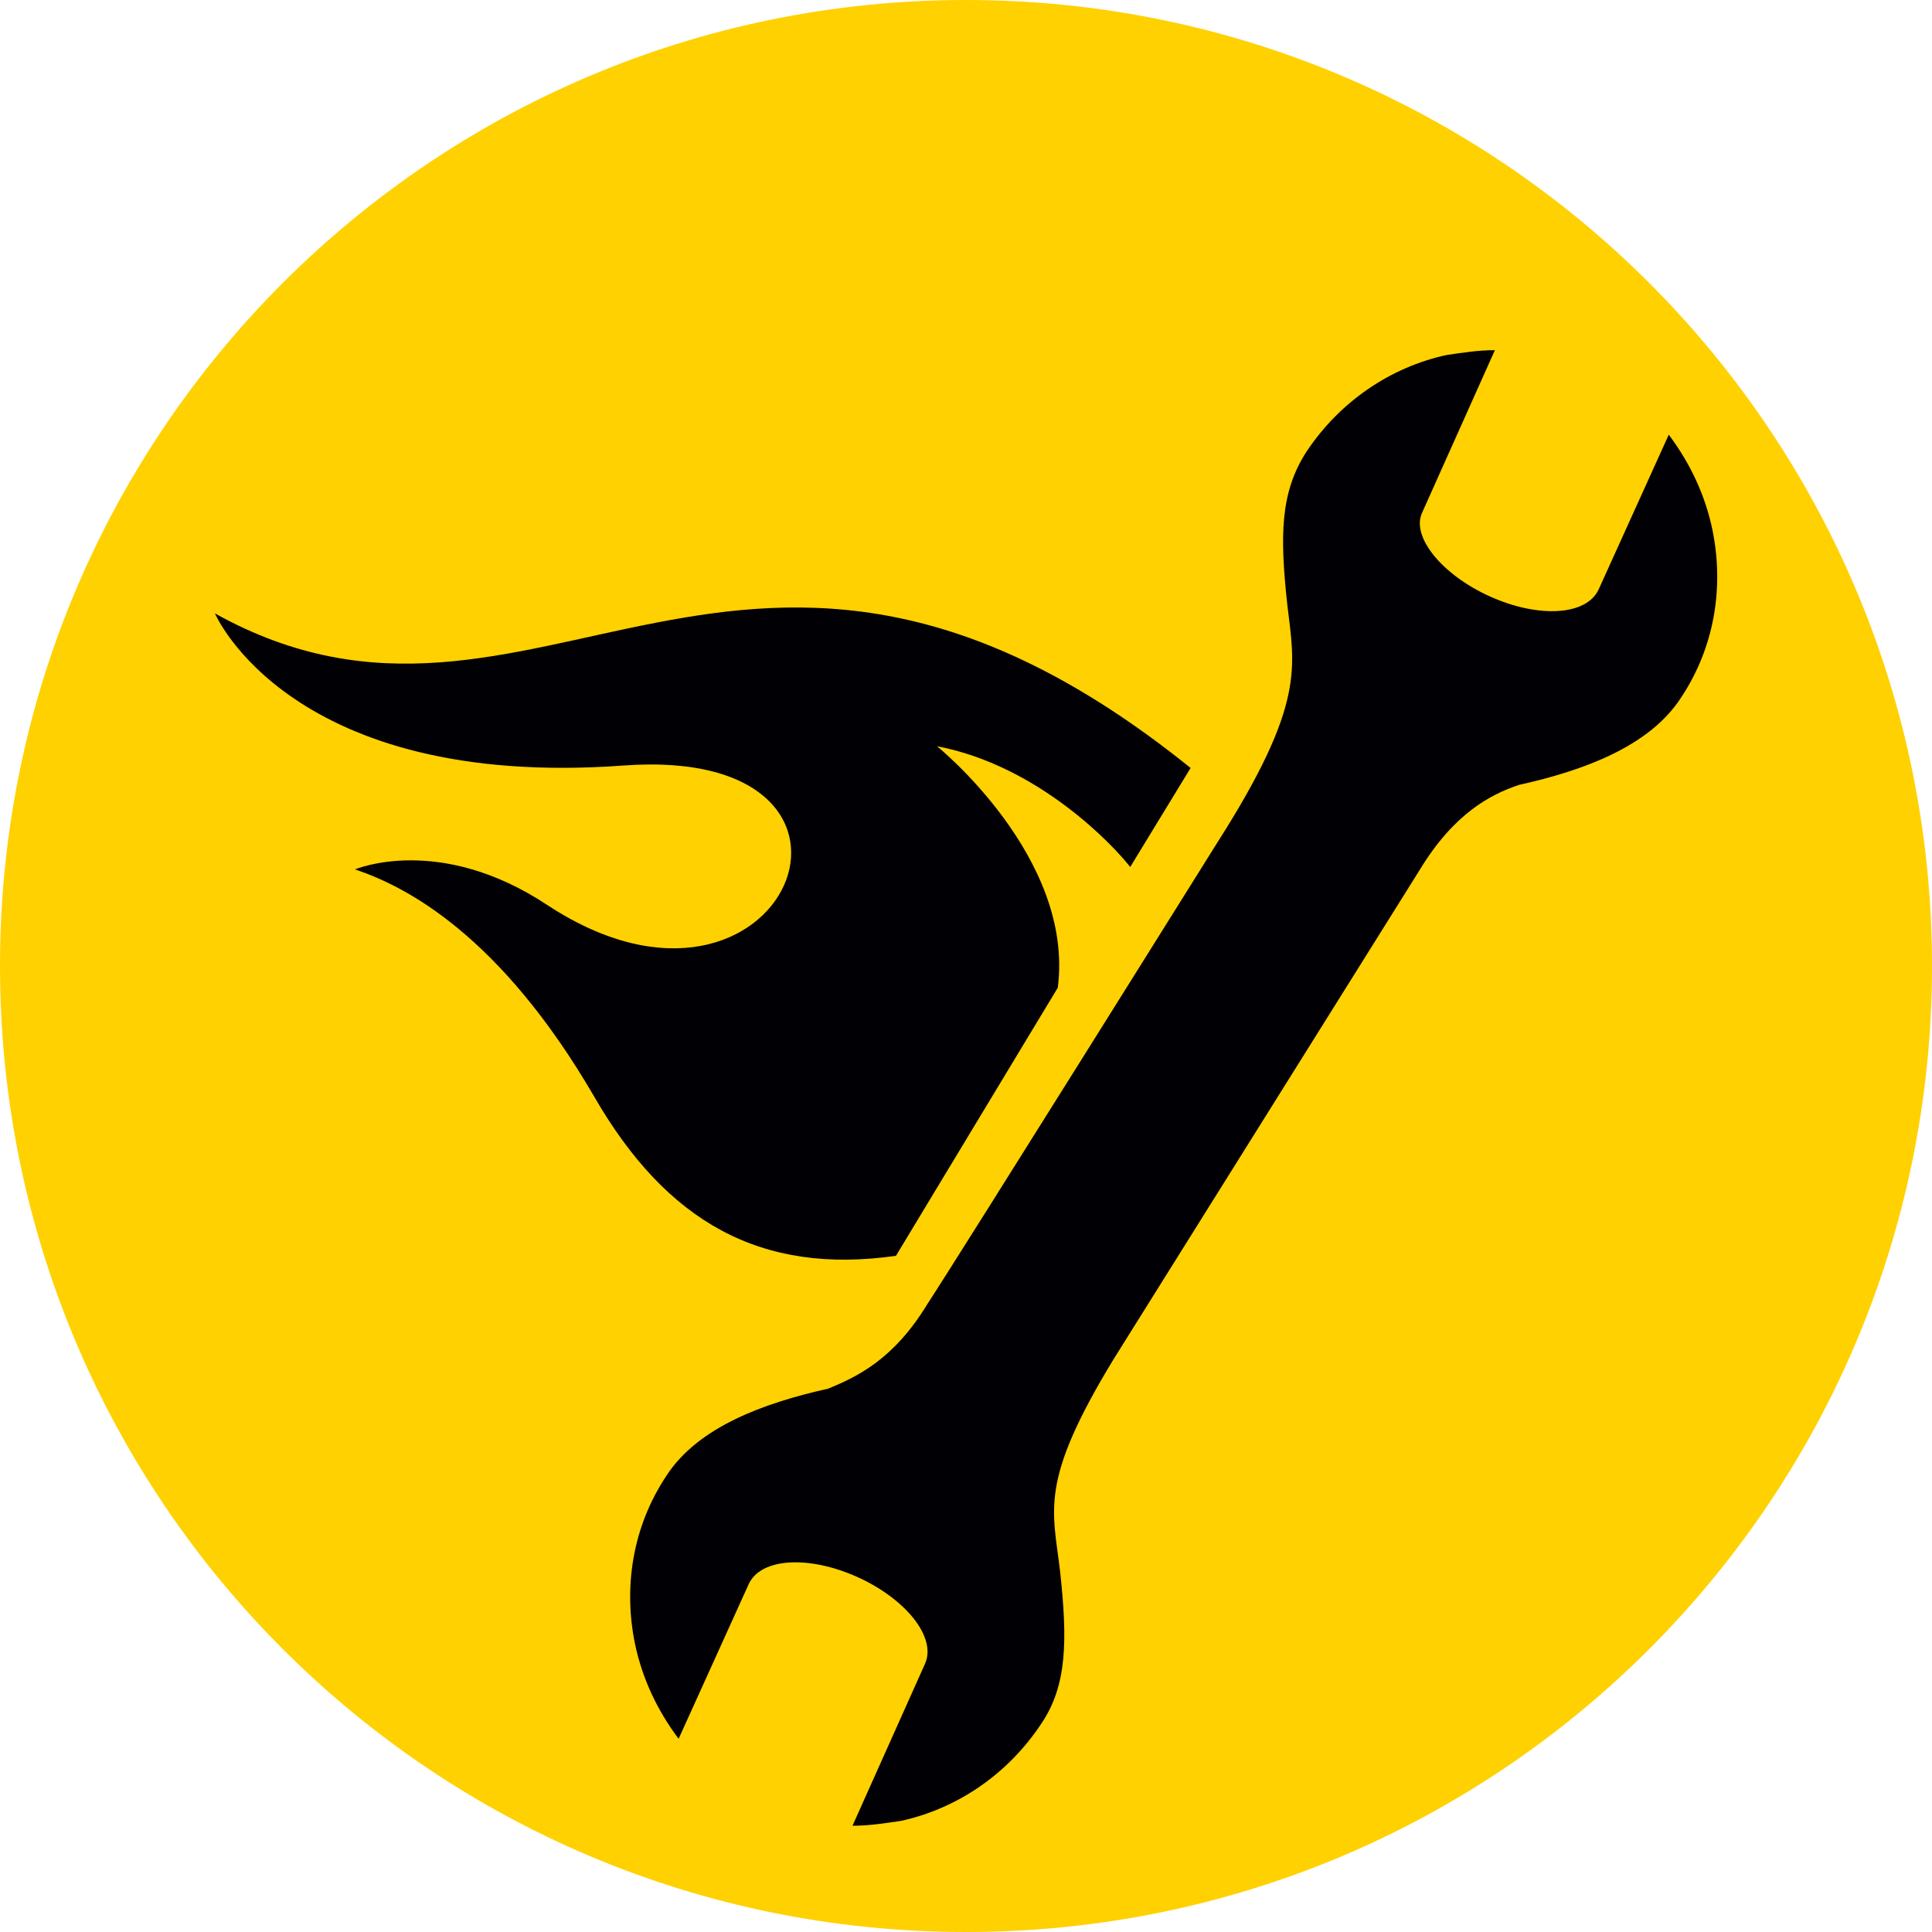
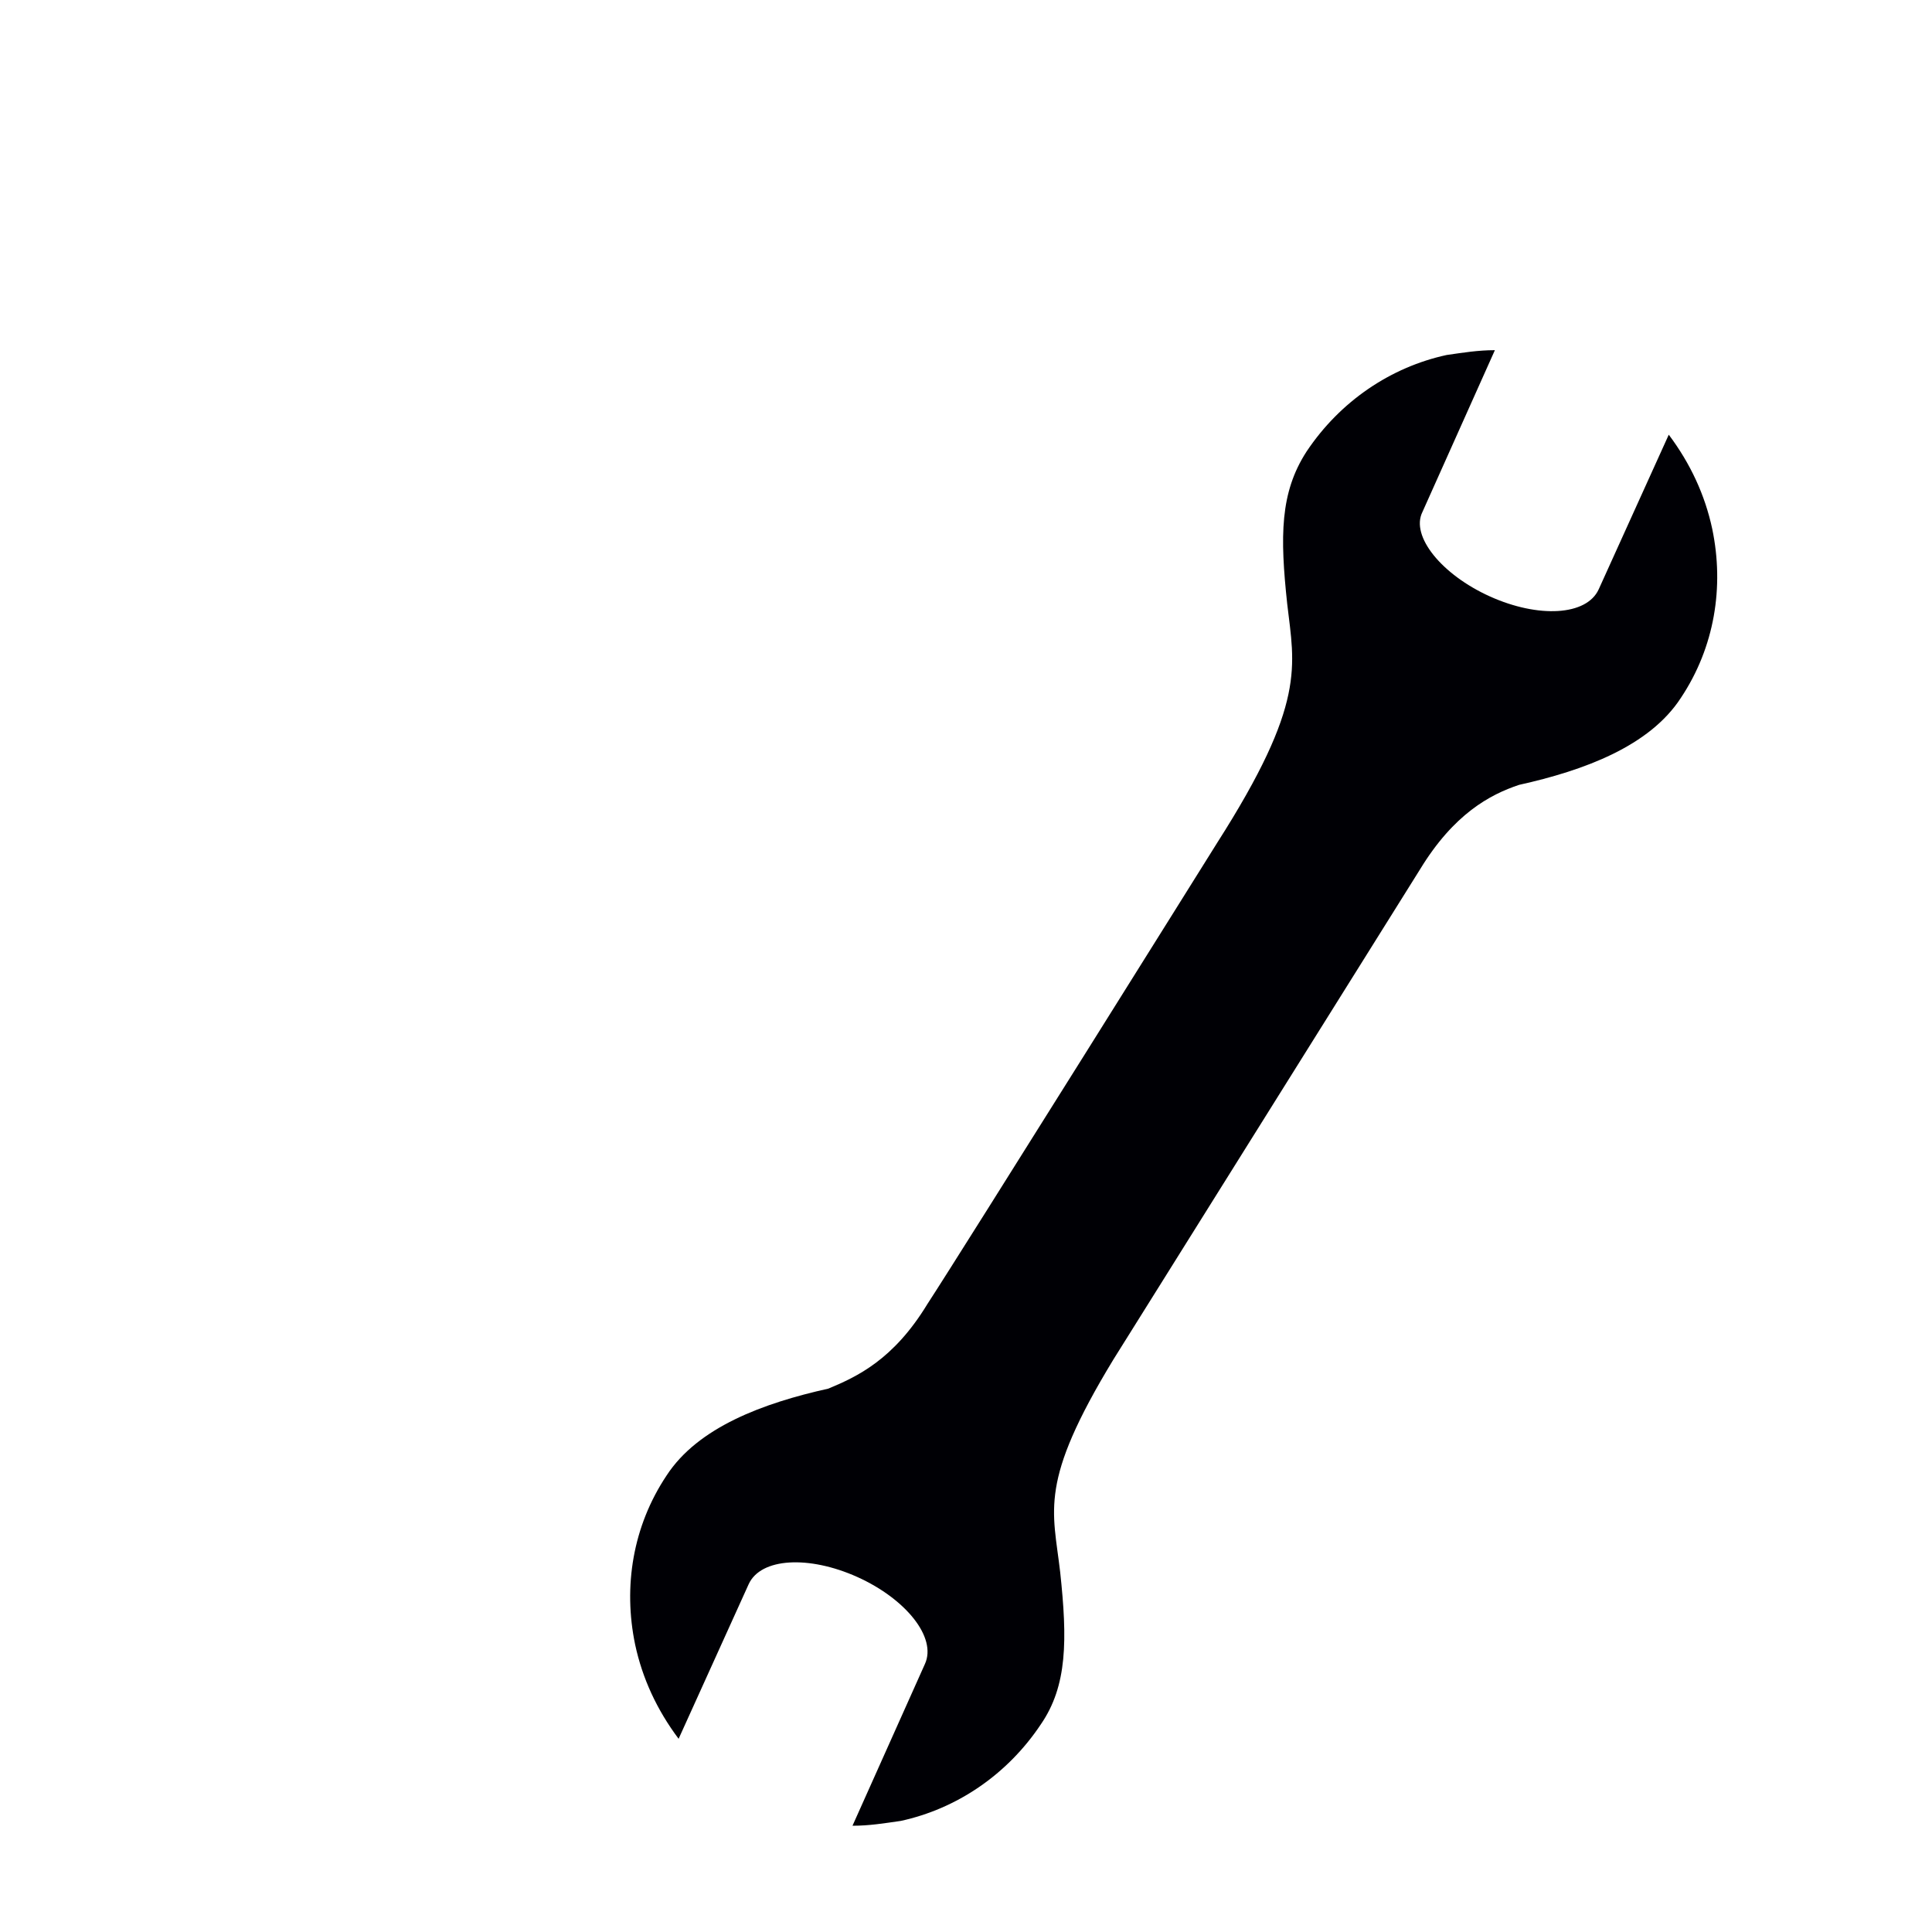
<svg xmlns="http://www.w3.org/2000/svg" version="1.1" id="Ebene_1" x="0px" y="0px" viewBox="0 0 80 80" style="enable-background:new 0 0 80 80;" xml:space="preserve">
  <style type="text/css">
	.st0{fill:#FFD100;}
	.st1{fill:#000005;}
</style>
  <g>
    <g>
-       <path class="st0" d="M40,80c22.1,0,40-17.9,40-40S62.1,0,40,0S0,17.9,0,40S17.9,80,40,80" />
-     </g>
+       </g>
  </g>
  <g>
    <g>
-       <path class="st1" d="M43.8,40.9L37.1,52c-5.6,0.8-9.5-1.4-12.5-6.6c-3.9-6.7-7.8-8.7-9.9-9.4c0,0,3.5-1.5,8,1.5    c9.8,6.4,15.2-6.7,3.1-5.8c-13.8,1-16.9-6.3-16.9-6.3c13.3,7.4,21.9-8.5,40.4,6.4l-2.5,4.1c-0.7-0.9-3.8-4.2-8-5    C38.8,30.9,44.5,35.5,43.8,40.9" />
      <path class="st1" d="M31,65.6c0.5-1.1,2.5-1.2,4.5-0.3c2,0.9,3.3,2.5,2.8,3.6l-3,6.7c0.7,0,1.3-0.1,2-0.2c2.3-0.5,4.4-1.9,5.8-4    c1.1-1.6,1.1-3.5,0.8-6.3c-0.3-2.6-0.9-3.7,2.2-8.8l12.7-20.3c1.4-2.3,2.9-3.1,4.1-3.5c2.7-0.6,5.4-1.6,6.7-3.6    c1.4-2.1,1.8-4.6,1.3-7c-0.3-1.4-0.9-2.7-1.8-3.9l-2.9,6.4c-0.5,1.1-2.5,1.2-4.5,0.3c-2-0.9-3.3-2.5-2.8-3.5l3-6.7    c-0.7,0-1.3,0.1-2,0.2c-2.3,0.5-4.4,1.9-5.8,4C53,20.4,53,22.2,53.3,25c0.3,2.6,0.8,4.1-2.9,9.9c0,0-10.5,16.8-12,19.1    c-1.4,2.3-2.9,3-4.1,3.5c-2.7,0.6-5.4,1.6-6.7,3.6c-1.4,2.1-1.8,4.6-1.3,7c0.3,1.4,0.9,2.7,1.8,3.9L31,65.6z" />
    </g>
  </g>
</svg>